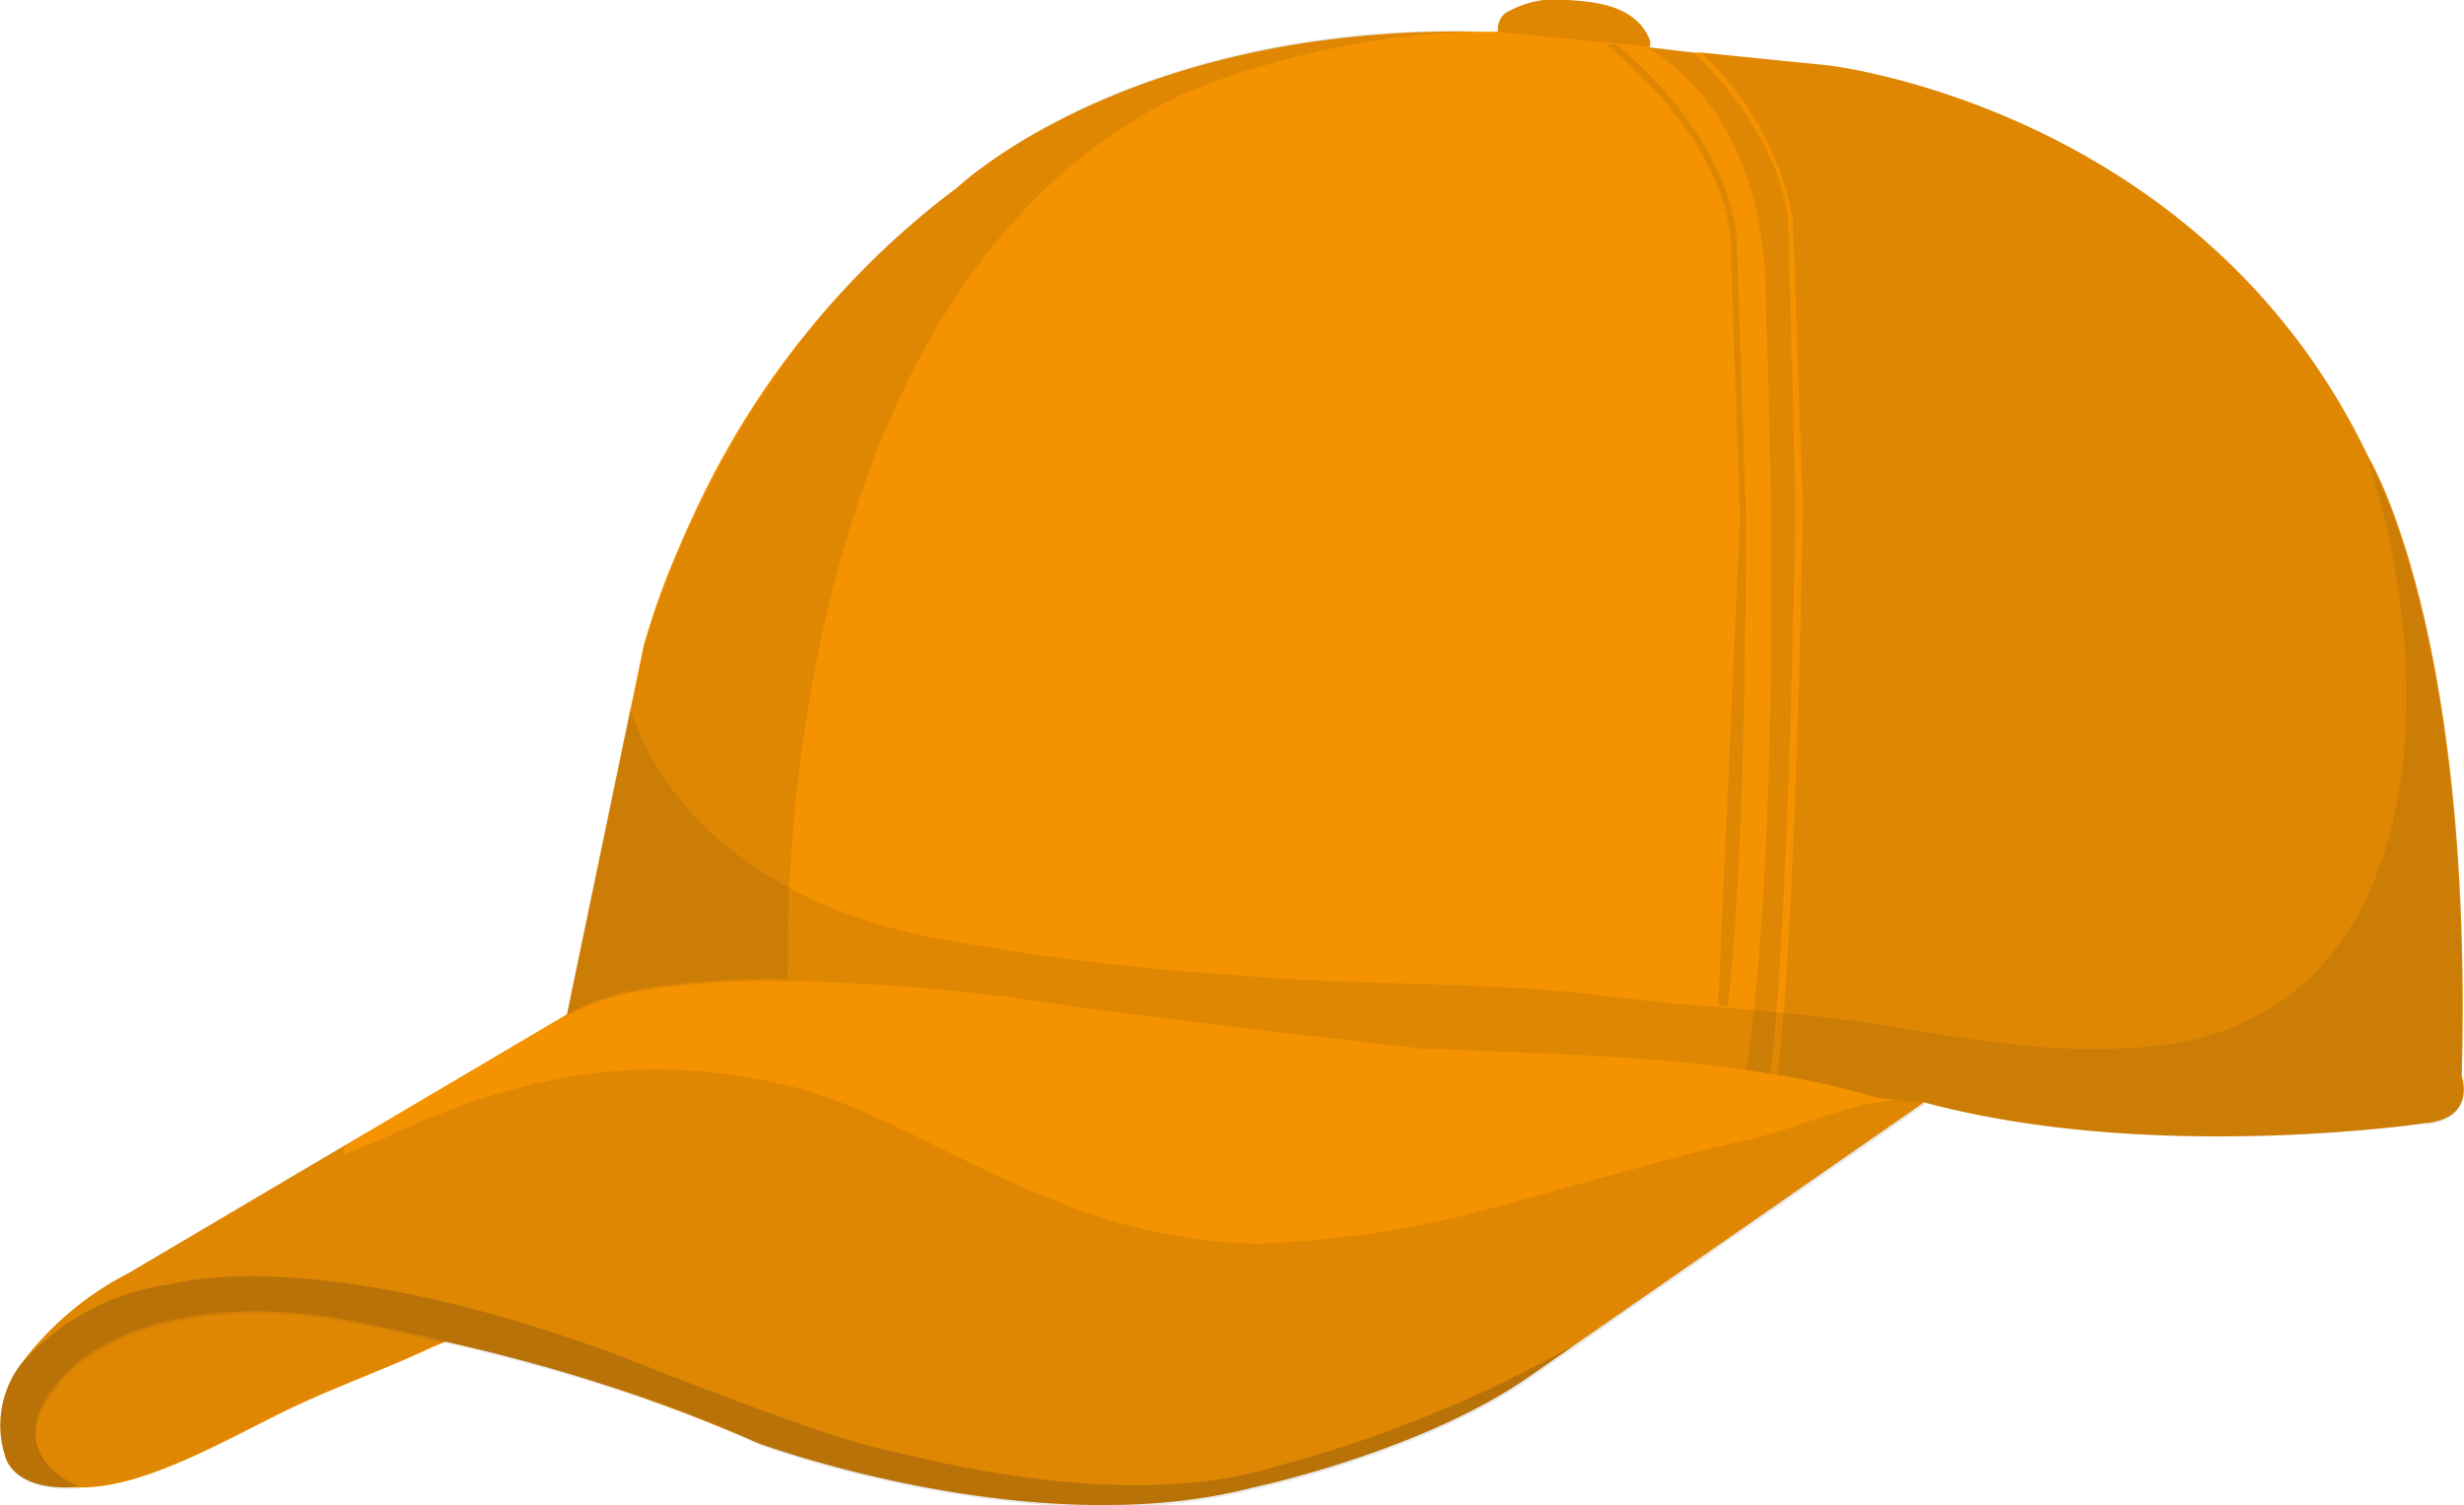
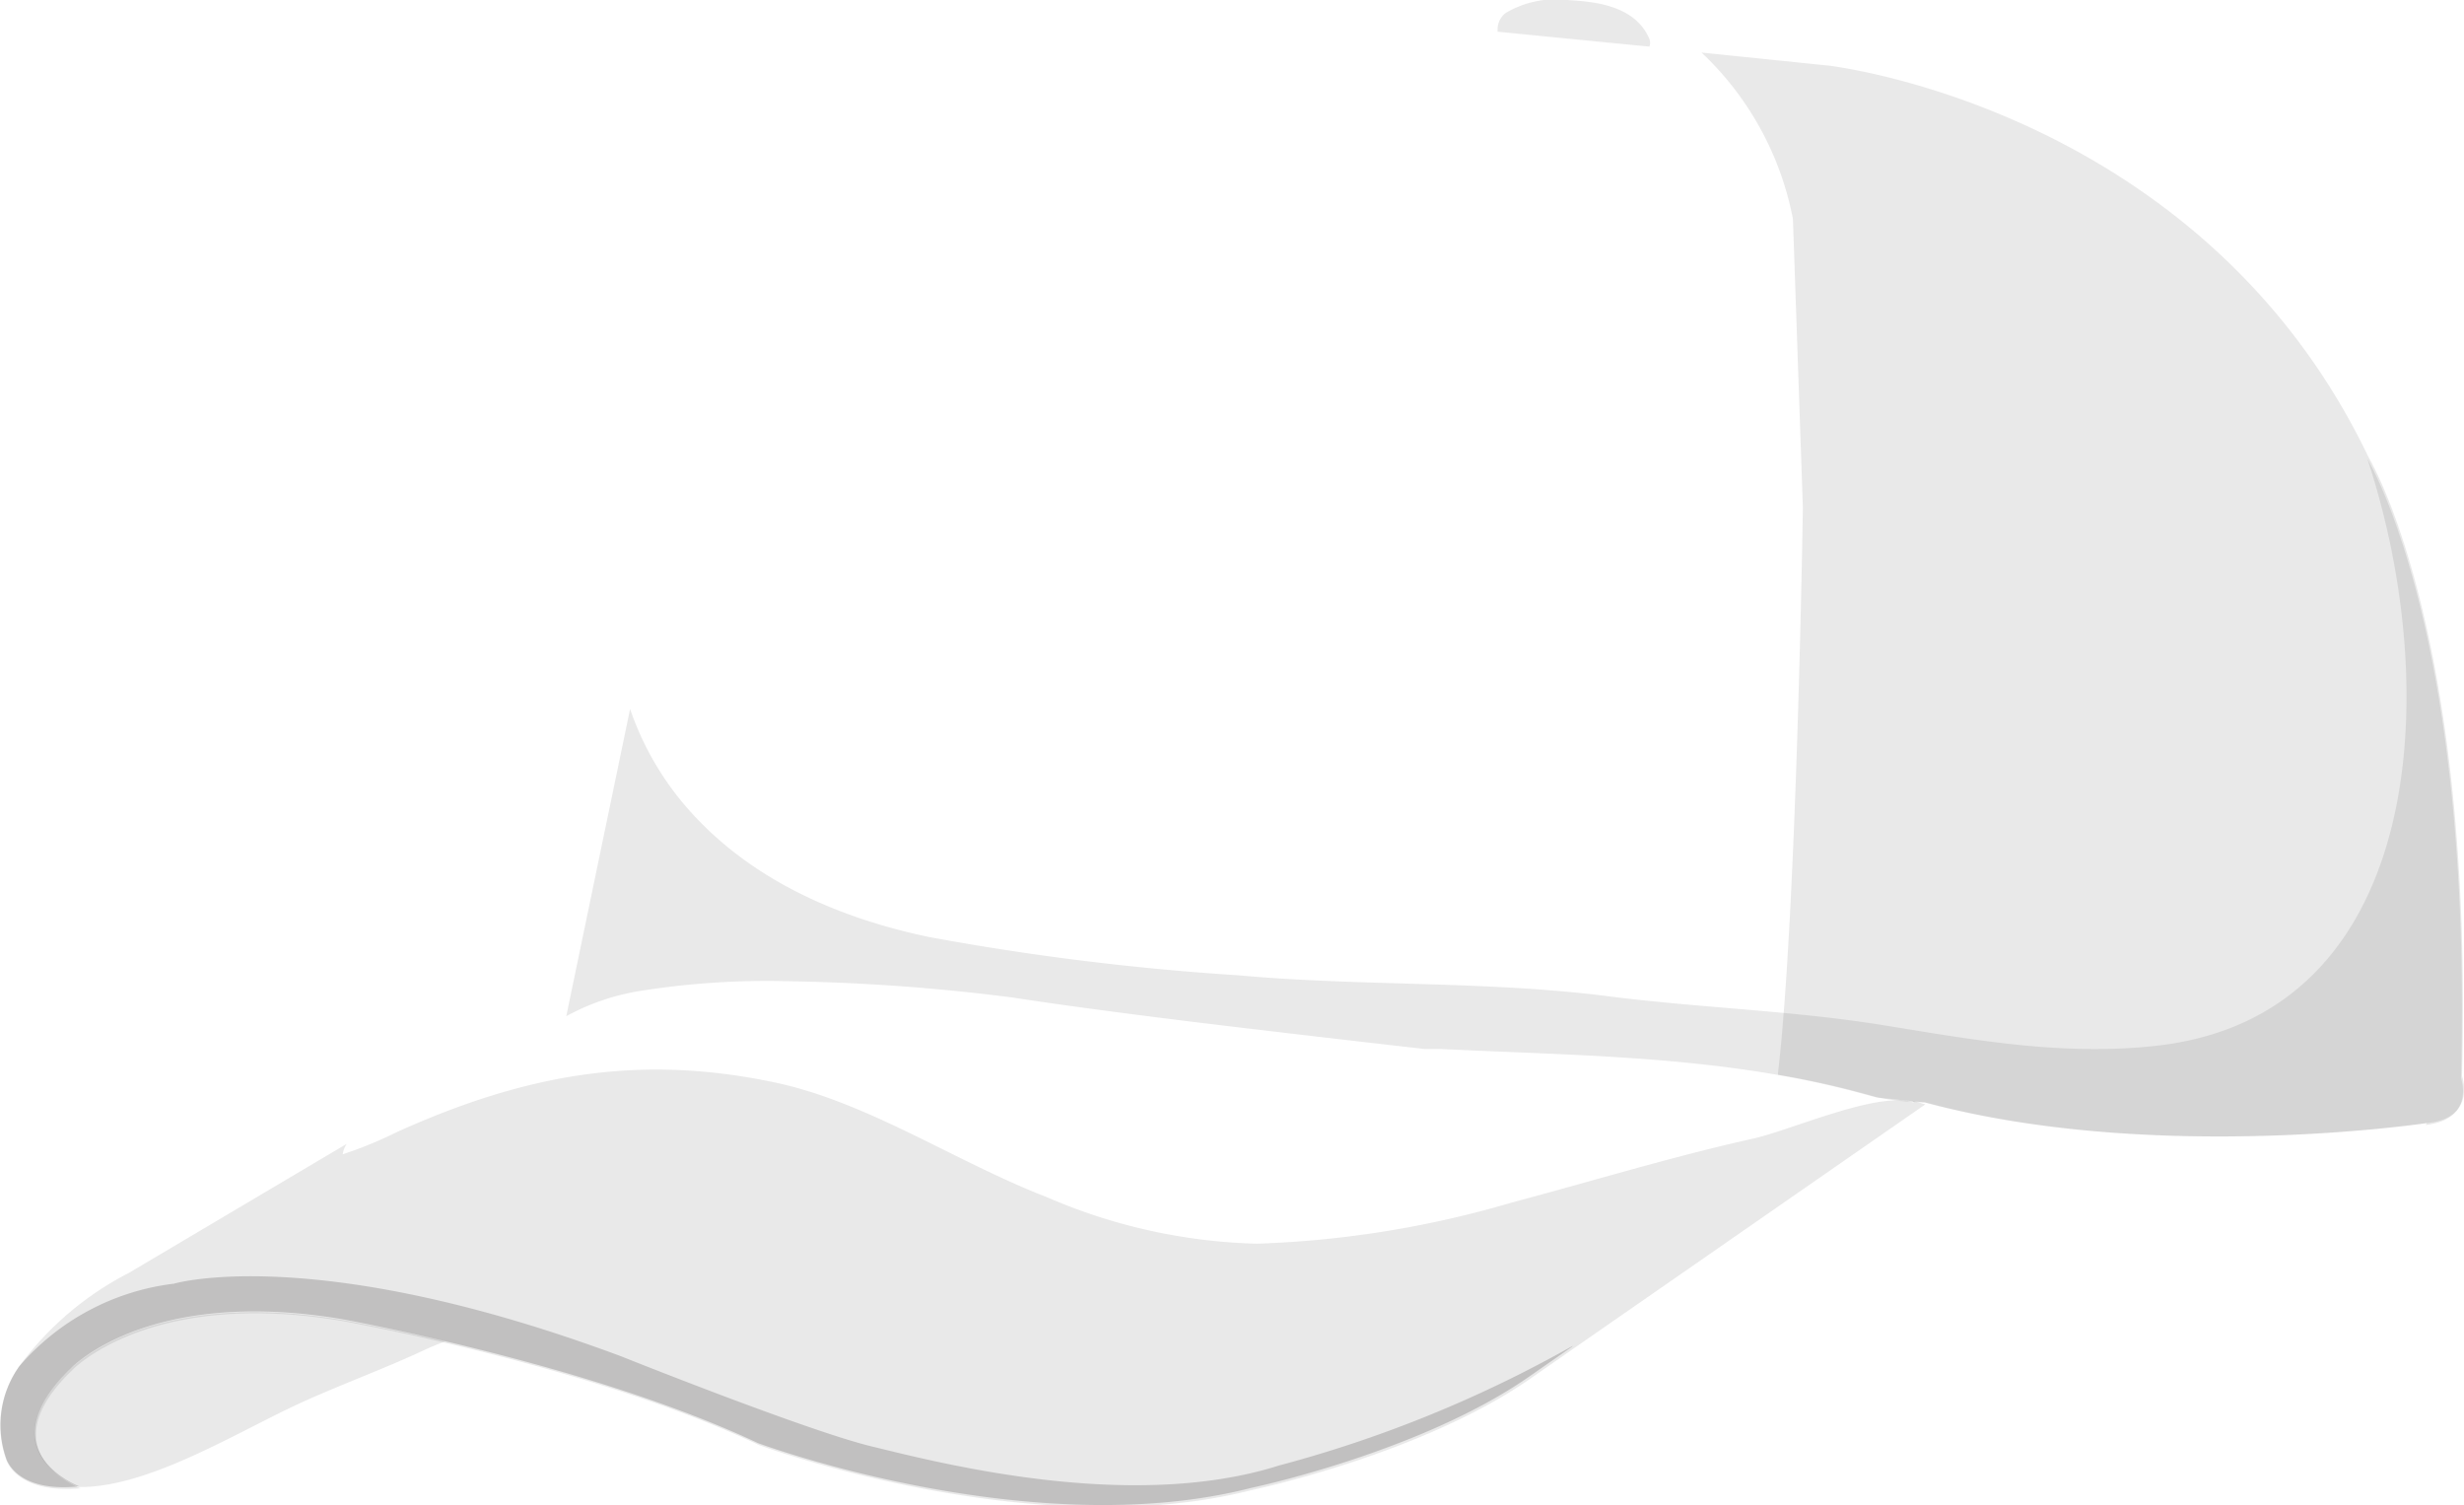
<svg xmlns="http://www.w3.org/2000/svg" id="Livello_1" data-name="Livello 1" width="35mm" height="21.38mm" viewBox="0 0 99.21 60.59">
  <defs>
    <style>
      .cls-1 {
        fill: #f49200;
      }

      .cls-2, .cls-4, .cls-5 {
        fill: #231f20;
      }

      .cls-2, .cls-3 {
        opacity: 0.1;
      }

      .cls-5 {
        opacity: 0.2;
      }
    </style>
  </defs>
-   <path class="cls-1" d="M99.12,43.32c.46-17.43-3.47-24.44-3.76-24.93h0a0,0,0,0,1,0,0C88.6,4.28,73.57,2.62,73.57,2.62L68.5,2.11l-.37,0L66.41,1.9a.4.4,0,0,0,0-.34C65.84.19,64.15.06,63.19,0A4,4,0,0,0,60.65.5a.79.79,0,0,0-.34.65v0a.53.53,0,0,0,0,.12l-.44,0-.4,0a40.6,40.6,0,0,0-5.91.31h0c-10.09,1.27-15,5.95-15,5.95A34.46,34.46,0,0,0,27.85,20.89q-.26.55-.48,1.08l0,0a31.32,31.32,0,0,0-1.45,4l-.5,2.41L22.83,40.83l-8.89,5.25L5.2,51.24A12.62,12.62,0,0,0,.78,55a4.08,4.08,0,0,0-.54,3.73S.59,60,3,59.88c2.88.16,6.68-2.29,9.31-3.46,1.62-.73,3.25-1.33,4.85-2.07.25-.12.52-.23.78-.33A67.21,67.21,0,0,1,30.52,58.1s11,4.08,19.87,1.8c0,0,6.86-1.44,11.24-4.52l1.68-1.17h0l14.16-9.83c9.22,2.48,20.22.83,20.22.83C99.72,45,99.12,43.32,99.12,43.32Z" />
  <path class="cls-2" d="M13.7,53.13c-7.8-1.3-10.88,2-10.88,2-3.43,3.31.36,4.73.36,4.73a1.47,1.47,0,0,1-.21,0c2.89.16,6.69-2.29,9.31-3.46,1.63-.73,3.25-1.32,4.85-2.07.26-.12.52-.22.79-.33C15.42,53.43,13.7,53.13,13.7,53.13Z" />
  <g class="cls-3">
-     <path class="cls-4" d="M69.92,9.4c-.46-3.48-3.28-6.31-4.82-7.62l-.43,0c1.44,1.17,4.54,4.07,5,7.68l.39,11.35-.88,19.69.38,0c.78-6.24.74-19.57.74-19.73Z" />
    <polygon class="cls-4" points="64.78 1.74 65.2 1.78 66.31 1.89 59.9 1.25 64.78 1.74" />
-     <path class="cls-4" d="M53.59,1.52c-10.09,1.27-15,6-15,6-9.7,7-12.66,18.57-12.66,18.57l-.5,2.41L22.84,40.83a9.19,9.19,0,0,1,2.87-1,32.41,32.41,0,0,1,6-.41c0-.38,0-1.77.07-3.8.41-7.94,2.82-25.75,15.91-31.87A33.79,33.79,0,0,1,59.9,1.25l-.4,0A40.76,40.76,0,0,0,53.59,1.52Z" />
-     <path class="cls-4" d="M72,8.83c-.37-2.84-2.3-5.25-3.82-6.75l-1.83-.19C68.1,3,71.18,5.79,71.1,12.43c0,0,.73,16.64-.47,28.16-.08.68-.16,1.36-.24,2l-.1.48,1,.16,0-.07c.77-6.35,1-22.59,1-22.75Z" />
    <path class="cls-4" d="M99.13,43.32c.46-17.43-3.48-24.44-3.77-24.93h0a0,0,0,0,1,0,0C88.6,4.28,73.58,2.63,73.58,2.63l-5.07-.52a12.41,12.41,0,0,1,3.68,6.7l.4,11.6c0,.17-.25,16.42-1,22.78v.08a34.82,34.82,0,0,1,4,.91,10.37,10.37,0,0,0,1.93.2c9.23,2.49,20.23.83,20.23.83C99.72,45,99.13,43.32,99.13,43.32Z" />
  </g>
  <path class="cls-2" d="M77,44.31l.06.08c-1.42-.49-4.9,1.1-6.48,1.45-3.28.73-6.46,1.71-9.7,2.57a41,41,0,0,1-10.29,1.66,22.67,22.67,0,0,1-8.43-1.87c-3.68-1.42-7.22-3.84-11-4.63-5.44-1.14-10-.33-15.17,2a16.3,16.3,0,0,1-2.19.9,1,1,0,0,1,.16-.42L5.2,51.24A12.62,12.62,0,0,0,.78,55a4.08,4.08,0,0,0-.54,3.73s.35,1.42,3,1.19c0,0-3.78-1.42-.35-4.74,0,0,3.07-3.31,10.88-2,0,0,10,1.78,16.8,5,0,0,11,4.08,19.87,1.8,0,0,6.86-1.44,11.24-4.52l1.68-1.17h0l14.16-9.83Z" />
  <path class="cls-5" d="M63.31,54.21l-1.68,1.17c-4.38,3.08-11.24,4.52-11.24,4.52-8.87,2.28-19.87-1.8-19.87-1.8-6.75-3.19-16.8-5-16.8-5-7.81-1.3-10.88,2-10.88,2-3.43,3.32.35,4.74.35,4.74C.59,60.11.24,58.69.24,58.69A4.08,4.08,0,0,1,.78,55,9.75,9.75,0,0,1,7,51.68S12.65,50,25,54.6c0,0,7.49,3,10.09,3.63S45.48,60.91,51.5,59a50.32,50.32,0,0,0,11.81-4.81Z" />
  <path class="cls-2" d="M97.71,45.21s-11,1.66-20.23-.83l-1.93-.2L74.88,44C69.32,42.5,63.72,42.51,58,42.23l-.64,0c-3-.34-5.9-.68-8.57-1-3.21-.39-6-.76-8-1.07a80.91,80.91,0,0,0-9.12-.66,32.41,32.41,0,0,0-6,.41,9.19,9.19,0,0,0-2.87,1l2.57-12.37a11.94,11.94,0,0,0,2.19,3.86c2.55,3,6.21,4.56,9.84,5.32a105.07,105.07,0,0,0,12.42,1.54c4.89.45,10,.22,14.88.84,3.75.48,7.48.58,11.12,1.17s7.22,1.25,11,.83c10.83-1.2,11.58-14.31,8.5-23.63.29.49,4.23,7.5,3.77,24.93,0,0,.59,1.65-1.42,1.89Z" />
  <g class="cls-3">
    <path class="cls-4" d="M66.41,1.87a.42.42,0,0,0,0-.31C65.83.19,64.15.06,63.18,0A4,4,0,0,0,60.65.5a.81.81,0,0,0-.35.65v0a.56.56,0,0,0,0,.12h0" />
  </g>
</svg>